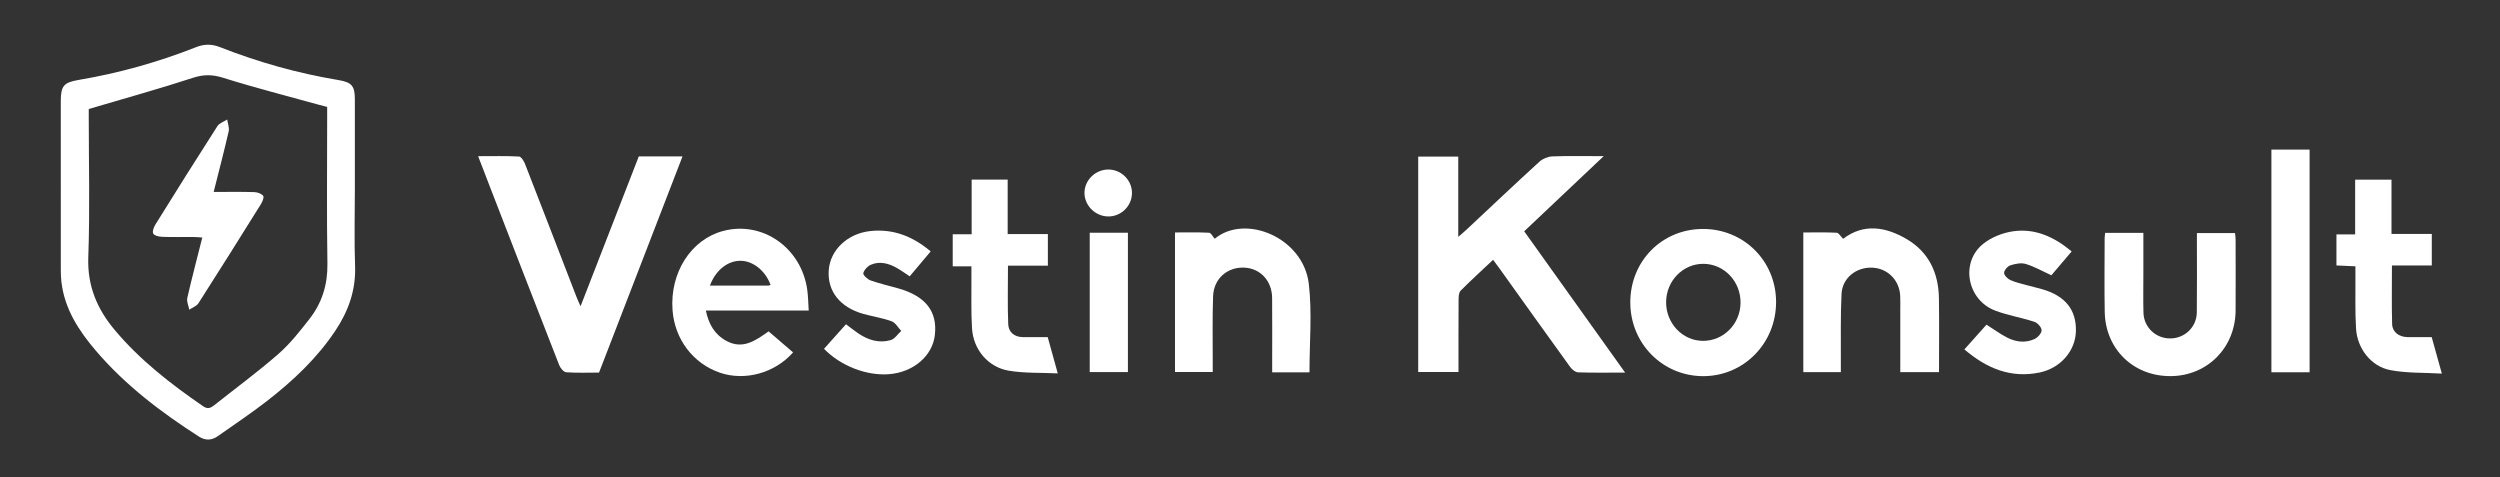
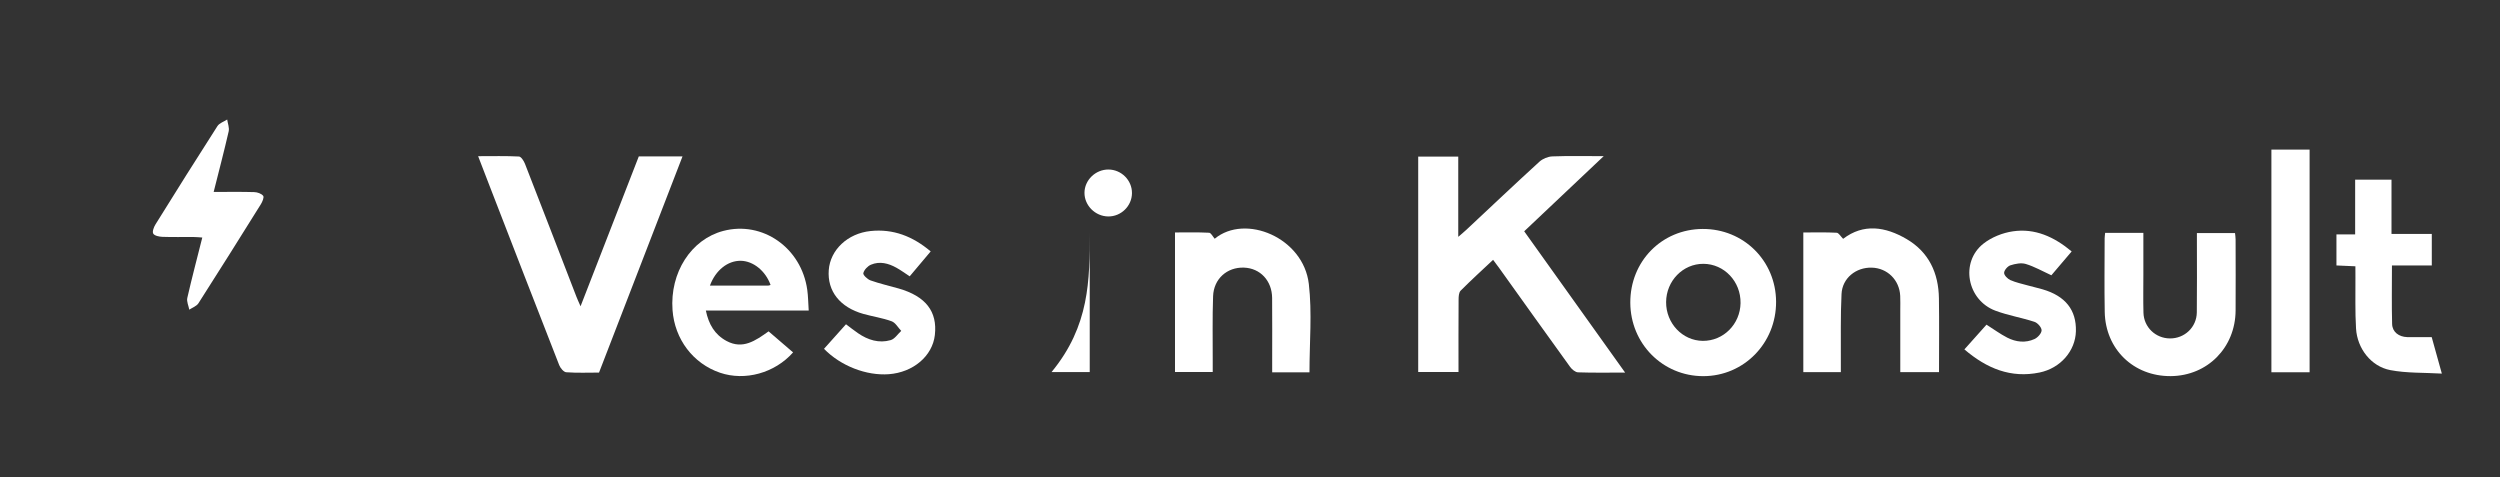
<svg xmlns="http://www.w3.org/2000/svg" version="1.1" id="Lager_1" x="0px" y="0px" viewBox="0 0 1409 269" style="enable-background:new 0 0 1409 269;" xml:space="preserve">
  <rect x="0" y="0" width="1409" height="269" fill="#333333" stroke="none" />
  <style type="text/css">
	.st0{fill:#FFFFFF;}
</style>
-   <path class="st0" d="M200,105.94c0,14.66-0.41,29.33,0.12,43.97c0.5,13.64-3.78,25.51-11.17,36.56  c-10.4,15.56-23.87,28.2-38.52,39.57c-8.93,6.93-18.38,13.2-27.62,19.74c-3.48,2.47-7.01,2.63-10.7,0.27  c-21.4-13.72-41.53-28.99-58.12-48.43c-9.61-11.26-17.59-23.47-19.37-38.7c-0.25-2.14-0.34-4.32-0.35-6.48  c-0.02-31.81-0.02-63.63-0.01-95.44c0-8.57,1.7-10.54,10-11.94c22.72-3.84,44.81-10.01,66.23-18.47c4.63-1.83,8.82-1.86,13.47-0.03  c21.59,8.5,43.83,14.73,66.73,18.55c7.57,1.26,9.31,3.3,9.31,10.87C200,72.63,200,89.29,200,105.94z M50.02,61.44  c0,0.93,0,2.75,0,4.57c0,26.32,0.69,52.67-0.26,78.95c-0.58,16.19,4.97,29.2,14.94,41.07c14.27,17.01,31.62,30.44,49.79,42.94  c2.53,1.74,4.22,1.01,6.17-0.53c12.13-9.61,24.61-18.8,36.26-28.97c6.58-5.75,12.12-12.81,17.53-19.75  c7.05-9.05,10.27-19.36,10.08-31.14c-0.44-27.48-0.14-54.97-0.14-82.46c0-1.96,0-3.92,0-5.87c-1.84-0.47-3.13-0.78-4.4-1.13  c-18.1-5.02-36.32-9.66-54.23-15.28c-6.07-1.9-11-1.95-17.05,0.03C89.6,50.11,70.21,55.47,50.02,61.44z" />
  <path class="st0" d="M915.92,209.99c-9.59,0-18.07,0.16-26.55-0.14c-1.55-0.06-3.46-1.68-4.48-3.1  c-13.37-18.48-26.61-37.06-39.89-55.61c-1.05-1.47-2.16-2.91-3.49-4.7c-6.3,5.92-12.45,11.51-18.3,17.39  c-1.04,1.05-1.14,3.34-1.15,5.06c-0.09,13.47-0.05,26.95-0.05,40.77c-7.66,0-15.04,0-22.71,0c0-40.43,0-80.8,0-121.41  c7.47,0,14.74,0,22.57,0c0,14.71,0,29.41,0,45.23c2.05-1.77,3.27-2.76,4.41-3.83c13.75-12.86,27.42-25.8,41.32-38.5  c1.85-1.69,4.81-2.91,7.31-3c9.13-0.35,18.28-0.14,28.94-0.14c-15.43,14.58-29.95,28.3-44.81,42.35  C877.83,156.67,896.54,182.87,915.92,209.99z" />
  <path class="st0" d="M327.2,172.62c11.21-28.85,22.02-56.67,32.83-84.49c8.12,0,15.93,0,24.64,0  c-15.75,40.79-31.35,81.17-47.06,121.86c-6.2,0-12.37,0.26-18.48-0.19c-1.43-0.1-3.3-2.34-3.95-3.99  c-13.16-33.61-26.17-67.27-39.21-100.93c-2.09-5.39-4.16-10.78-6.5-16.86c8.17,0,15.61-0.19,23.02,0.19  c1.21,0.06,2.74,2.48,3.38,4.1c9.74,24.95,19.35,49.94,29,74.92C325.42,168.7,326.11,170.13,327.2,172.62z" />
  <path class="st0" d="M738.02,209.84c-6.76,0-13.56,0-21.02,0c0-2.24,0-4.34,0-6.43c0-11.83,0.07-23.65-0.03-35.48  c-0.08-9.73-6.72-16.78-15.88-17.1c-9.46-0.33-17.03,6.28-17.39,16.1c-0.44,12.14-0.17,24.31-0.21,36.47c-0.01,1.97,0,3.95,0,6.25  c-7.28,0-14.15,0-21.26,0c0-26.08,0-52,0-78.64c6.39,0,12.82-0.17,19.22,0.16c1.1,0.06,2.1,2.2,3.15,3.38  c17.26-14.25,50.04-0.66,53.06,25.54C739.54,176.32,738.02,192.93,738.02,209.84z" />
  <path class="st0" d="M1092.83,209.75c-7.47,0-14.38,0-21.83,0c0-11.79,0-23.4,0-35c0-2.66,0.09-5.33-0.04-7.99  c-0.42-8.96-7.24-15.69-16.05-15.92c-8.88-0.23-16.58,5.9-17.02,14.8c-0.62,12.46-0.31,24.97-0.39,37.46c-0.01,2.13,0,4.27,0,6.65  c-7.27,0-14.03,0-21.15,0c0-26.05,0-52.09,0-78.73c6.26,0,12.54-0.17,18.79,0.15c1.17,0.06,2.25,2.05,3.65,3.43  c11.47-8.78,23.84-6.86,35.77,0.13c12.58,7.38,18.02,19.2,18.22,33.47C1092.98,181.84,1092.83,195.48,1092.83,209.75z" />
  <path class="st0" d="M918.84,170.61c-0.1-23.31,17.69-41.45,40.77-41.57c23.05-0.12,41.28,17.93,41.39,40.98  c0.11,23.34-18.12,41.98-41.05,41.98C937.1,211.99,918.93,193.7,918.84,170.61z M959.69,192.11c11.61,0.1,21.08-9.38,21.28-21.28  c0.21-12.15-9.19-22.09-20.94-22.14c-11.52-0.05-20.93,9.6-21.01,21.54C938.94,182.19,948.22,192.01,959.69,192.11z" />
  <path class="st0" d="M433.18,186.75c4.79,4.11,9.29,7.99,13.8,11.86c-10.34,11.69-27.11,16.25-41.18,11.46  c-15.16-5.16-25.56-18.88-26.76-35.3c-1.55-21.12,10.45-39.85,28.59-44.62c22.14-5.82,44.07,9.52,47.35,33.22  c0.5,3.59,0.52,7.24,0.81,11.63c-9.94,0-19.36,0-28.78,0c-9.49,0-18.98,0-29.19,0c1.58,7.73,4.99,13.61,11.71,17.2  C418.66,197.07,425.76,192.03,433.18,186.75z M400.11,160.98c11.25,0,22.06,0,32.87-0.02c0.43,0,0.87-0.24,1.31-0.37  c-2.85-7.93-9.72-13.47-16.75-13.61C410.23,146.85,403.29,152.25,400.11,160.98z" />
  <path class="st0" d="M1186.45,131.25c7.19,0,14.1,0,21.55,0c0,7.96,0,15.73,0,23.51c0,7.16-0.14,14.33,0.05,21.49  c0.22,8.15,6.8,14.41,14.88,14.49c8.28,0.08,15.08-6.29,15.19-14.66c0.16-12.99,0.05-25.98,0.05-38.98c0-1.8,0-3.61,0-5.75  c7.29,0,14.2,0,21.48,0c0.11,1.13,0.33,2.39,0.33,3.66c0.03,13.33,0.08,26.65,0,39.98c-0.12,20.93-15.86,36.82-36.52,36.99  c-20.94,0.17-36.84-15.12-37.24-36.16c-0.26-13.82-0.06-27.65-0.05-41.48C1186.18,133.38,1186.35,132.43,1186.45,131.25z" />
-   <path class="st0" d="M547.62,132.03c0-10.7,0-20.66,0-30.81c6.87,0,13.31,0,20.3,0c0,10.18,0,20.24,0,30.71c7.8,0,15.07,0,22.66,0  c0,5.98,0,11.56,0,17.79c-7.34,0-14.73,0-22.49,0c0,11.43-0.29,22.23,0.14,33c0.18,4.37,3.32,7.19,8.07,7.27  c4.64,0.08,9.29,0.02,14.19,0.02c1.84,6.65,3.6,13.01,5.66,20.43c-9.62-0.46-18.8-0.02-27.66-1.53c-11.7-2-19.93-11.96-20.67-23.85  c-0.57-9.13-0.26-18.32-0.33-27.48c-0.02-2.32,0-4.64,0-7.48c-3.57,0-6.83,0-10.54,0c0-6.21,0-11.91,0-18.06  C540.28,132.03,543.54,132.03,547.62,132.03z" />
  <path class="st0" d="M1327.5,150.08c-3.87-0.17-7.12-0.31-10.68-0.47c0-5.85,0-11.44,0-17.49c3.39,0,6.65,0,10.54,0  c0-10.49,0-20.55,0-30.85c7.07,0,13.5,0,20.49,0c0,10.04,0,20.11,0,30.57c7.8,0,15.06,0,22.71,0c0,5.97,0,11.55,0,17.79  c-7.22,0-14.61,0-22.46,0c0,11.42-0.2,22.2,0.1,32.97c0.12,4.5,3.76,7.24,8.51,7.39c2.33,0.07,4.67,0.01,7,0.02c2.15,0,4.3,0,6.8,0  c1.82,6.55,3.59,12.9,5.71,20.54c-10.11-0.59-19.79-0.19-29.05-1.96c-10.85-2.08-18.64-12.19-19.31-23.42  c-0.58-9.63-0.27-19.32-0.34-28.98C1327.48,154.23,1327.5,152.28,1327.5,150.08z" />
  <path class="st0" d="M464.41,196.59c4.17-4.66,8.16-9.11,12.39-13.84c2.32,1.73,4.48,3.47,6.76,5.03c5.59,3.83,11.8,5.82,18.42,3.91  c2.29-0.66,3.98-3.4,5.95-5.2c-1.79-1.87-3.25-4.64-5.43-5.43c-5.12-1.87-10.62-2.66-15.9-4.14c-13.22-3.71-20.4-12.87-19.52-24.69  c0.84-11.37,10.59-20.66,23.51-22.02c12.82-1.35,23.84,2.96,33.94,11.48c-3.98,4.72-7.8,9.26-11.83,14.04  c-2.57-1.68-4.94-3.42-7.49-4.84c-4.52-2.51-9.42-3.8-14.35-1.71c-1.86,0.79-3.85,2.9-4.3,4.77c-0.25,1.02,2.34,3.48,4.08,4.09  c5.15,1.83,10.53,3.03,15.8,4.54c15.28,4.38,21.95,12.96,20.44,26.24c-1.35,11.84-12.17,21.05-25.95,22.08  C488.31,211.84,473.82,206.26,464.41,196.59z" />
  <path class="st0" d="M1167.59,141.71c-4.21,4.95-8.07,9.49-11.44,13.44c-5.06-2.32-9.56-4.91-14.39-6.37  c-2.62-0.8-5.96-0.13-8.7,0.75c-1.56,0.5-3.48,2.72-3.54,4.22c-0.05,1.36,1.95,3.41,3.51,4.1c3.16,1.4,6.63,2.12,9.99,3.06  c2.72,0.76,5.49,1.37,8.2,2.16c12.83,3.75,19.07,11.63,18.76,23.62c-0.29,11.07-8.67,20.82-20.5,23.26  c-16.14,3.32-29.7-2.23-42.35-13.03c4.33-4.84,8.46-9.46,12.46-13.94c4.14,2.62,7.74,5.29,11.69,7.31  c4.91,2.51,10.3,3.14,15.41,0.77c1.79-0.83,3.95-3.23,3.95-4.91c0-1.64-2.25-4.18-4.02-4.76c-7.25-2.38-14.9-3.62-22.02-6.29  c-16.01-6.01-19.96-27.35-6.76-37.77c4.58-3.62,10.84-6.12,16.65-6.96C1146.83,128.58,1157.6,133.37,1167.59,141.71z" />
  <path class="st0" d="M1301.69,209.81c-7.33,0-14.27,0-21.53,0c0-41.85,0-83.51,0-125.49c7.1,0,14.16,0,21.53,0  C1301.69,126.03,1301.69,167.7,1301.69,209.81z" />
-   <path class="st0" d="M614.17,131.18c7.35,0,14.28,0,21.52,0c0,26.18,0,52.19,0,78.51c-7.08,0-14.13,0-21.52,0  C614.17,183.63,614.17,157.63,614.17,131.18z" />
+   <path class="st0" d="M614.17,131.18c0,26.18,0,52.19,0,78.51c-7.08,0-14.13,0-21.52,0  C614.17,183.63,614.17,157.63,614.17,131.18z" />
  <path class="st0" d="M637.98,108.86c-0.06,7.27-6.15,13.23-13.43,13.13c-7.28-0.09-13.37-6.18-13.34-13.33  c0.03-7.15,6.21-13.15,13.52-13.12C632.03,95.58,638.04,101.61,637.98,108.86z" />
  <path class="st0" d="M120.42,108.18c8.27,0,15.59-0.13,22.89,0.09c1.76,0.05,4.07,0.85,5.03,2.12c0.61,0.81-0.47,3.35-1.35,4.76  c-11.63,18.65-23.31,37.27-35.16,55.78c-1.04,1.63-3.4,2.42-5.15,3.6c-0.41-2.21-1.58-4.6-1.12-6.61  c2.55-11.18,5.49-22.28,8.45-34.05c-1.88-0.12-3.44-0.29-4.99-0.3c-5.83-0.03-11.67,0.12-17.49-0.09c-1.82-0.07-4.45-0.59-5.16-1.81  c-0.66-1.14,0.33-3.72,1.28-5.24c11.52-18.52,23.11-37.01,34.89-55.36c1.1-1.71,3.63-2.49,5.5-3.71c0.32,2.24,1.31,4.63,0.84,6.68  C126.32,85.21,123.4,96.3,120.42,108.18z" />
</svg>